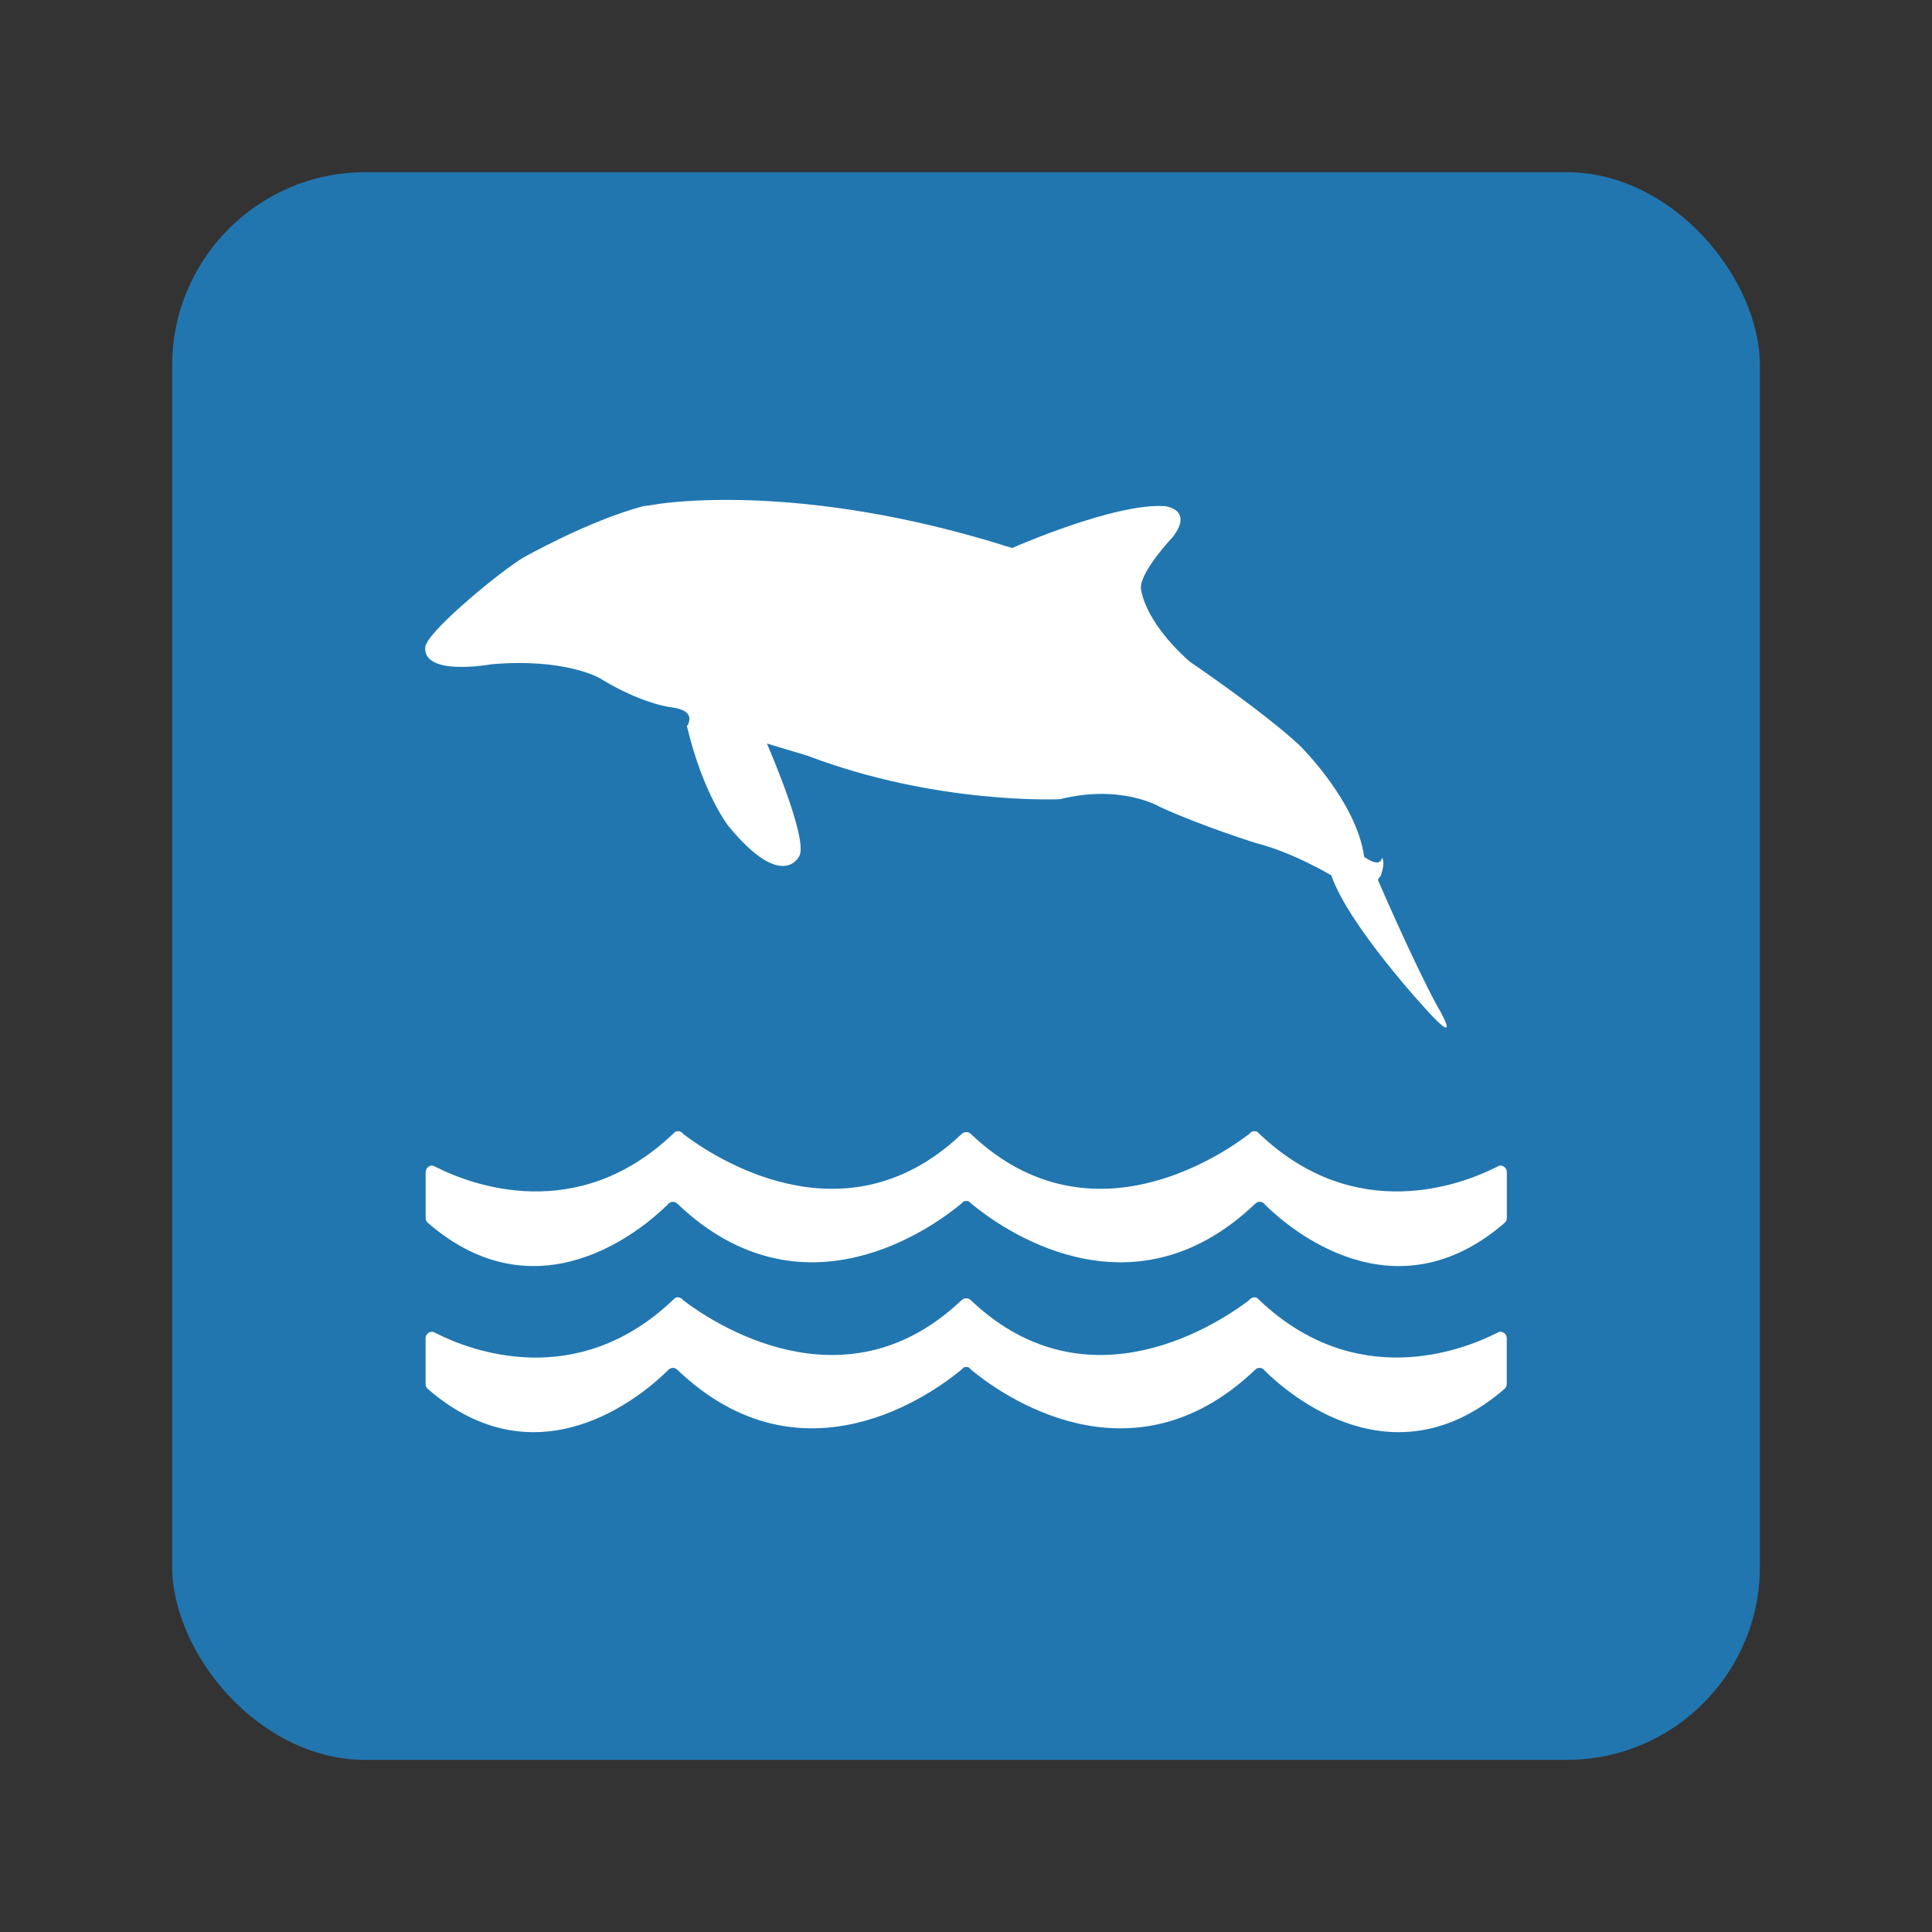
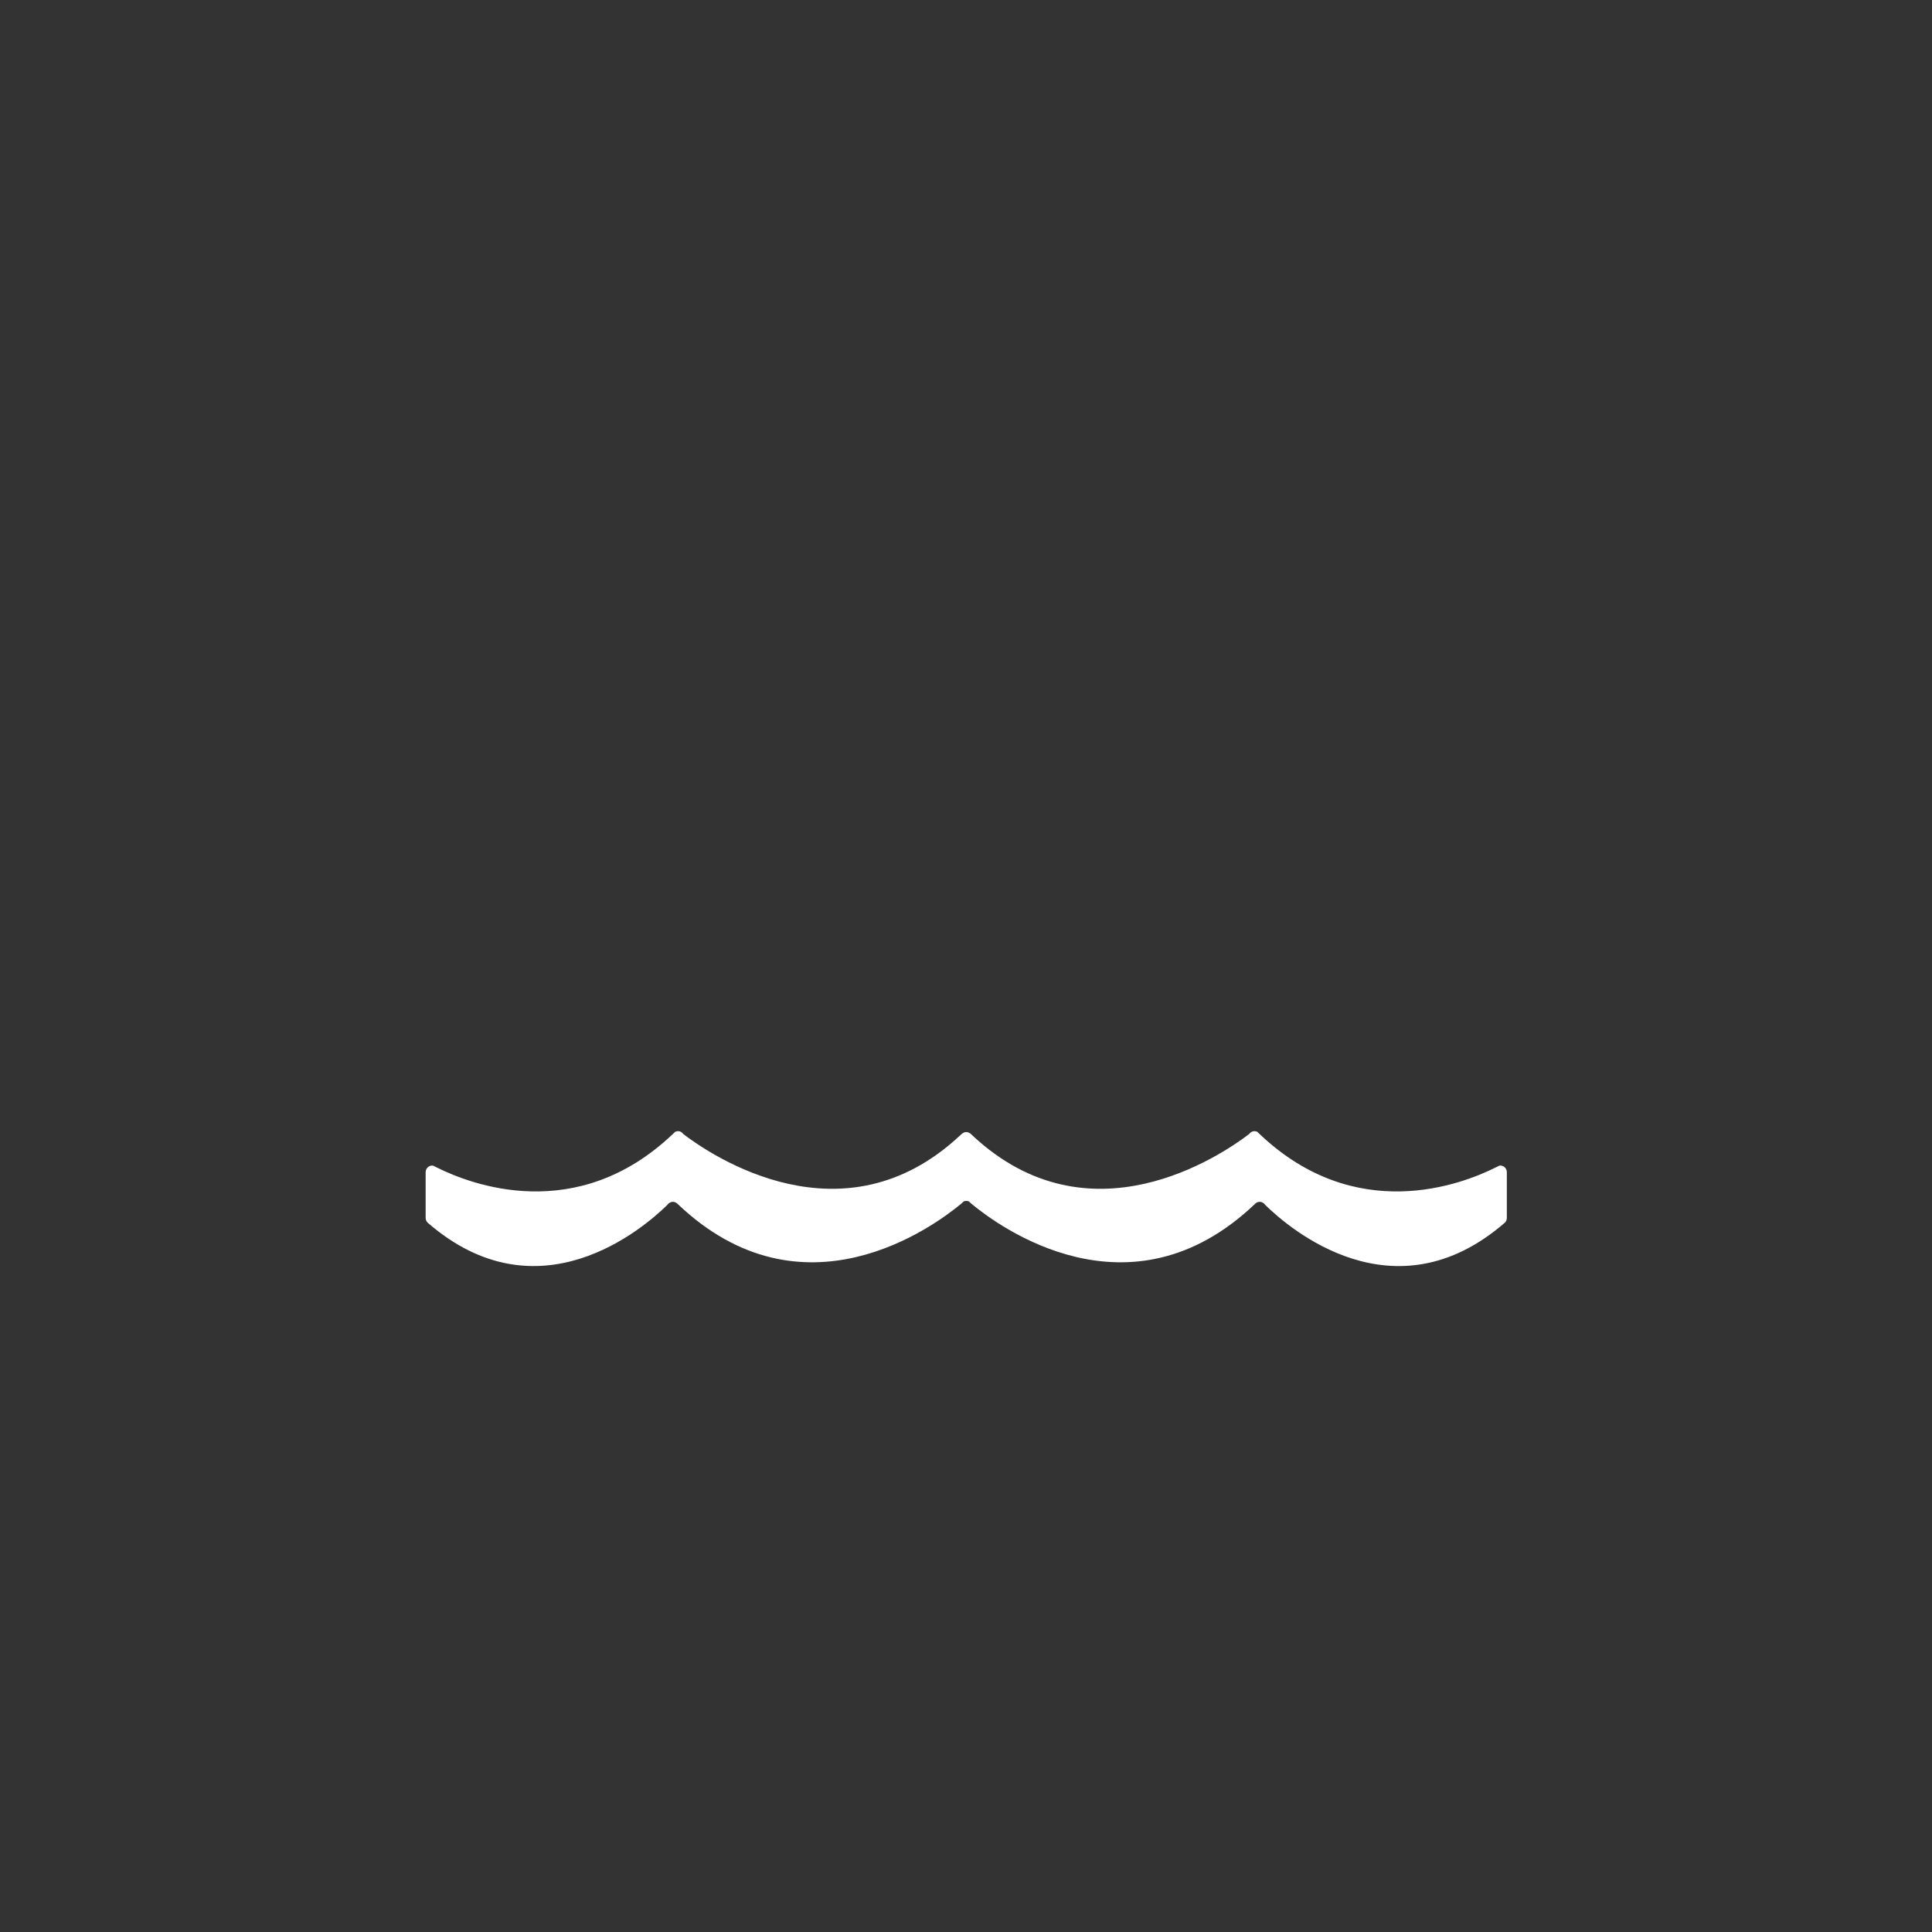
<svg xmlns="http://www.w3.org/2000/svg" id="Capa_1" data-name="Capa 1" viewBox="0 0 284.46 284.46">
  <rect x="0" y="0" width="284.46" height="284.46" fill="#333333" stroke="none" />
  <defs>
    <style>
      .cls-1 {
        fill: #fff;
      }

      .cls-2 {
        fill: #2176b0;
      }
    </style>
  </defs>
-   <rect class="cls-2" x="25.35" y="25.35" width="233.77" height="233.77" rx="28.46" ry="28.46" />
  <g>
-     <path class="cls-1" d="m98.27,201.85c.08-.11.15-.19.26-.27.16-.1.34-.18.53-.18.25,0,.49.1.66.27,0,.02.03.03.04.04,18.41,17.55,37.72,3.32,41.74,0l.39-.38c.11-.04.23-.06.36-.06.14,0,.27.02.39.06l.39.38c4.01,3.32,23.32,17.55,41.74,0,0-.01.02-.03.03-.04.17-.17.4-.27.65-.27.2,0,.39.08.53.18.12.08.19.16.27.27,3.57,3.51,18.99,16.79,35.31,2.61.17-.17.29-.4.29-.68v-6.74c0-.54-.43-.96-.96-.96-.07,0-.14.03-.21.04-.15.07-.31.16-.49.24-5.01,2.51-20.57,8.47-34.68-4.86-.13-.13-.27-.25-.41-.39-.13-.07-.26-.1-.41-.1-.1,0-.2.02-.29.07-.21.05-.38.19-.49.36-4.2,3.2-23.52,16.28-40.71.24l-.25-.25c-.18-.17-.42-.27-.7-.27-.25,0-.5.1-.67.27l-.27.25c-17.19,16.04-36.52,2.97-40.72-.24-.11-.17-.27-.31-.48-.36-.1-.05-.2-.07-.31-.07-.14,0-.27.02-.4.1-.13.14-.28.26-.42.39-14.11,13.34-29.66,7.38-34.67,4.86-.18-.09-.34-.17-.49-.24-.08-.01-.12-.04-.19-.04-.54,0-.97.43-.97.96v6.74c0,.28.11.51.28.68,16.3,14.18,31.74.9,35.31-2.61" />
    <path class="cls-1" d="m63.83,171.65c-.07-.02-.12-.04-.19-.04-.53,0-.97.44-.97.98v6.72c0,.28.11.53.28.7,16.3,14.17,31.74.89,35.31-2.61.07-.11.15-.21.26-.27.16-.1.33-.18.53-.18.25,0,.49.1.66.26.01.02.03.03.05.04,18.41,17.57,37.72,3.34,41.74,0l.4-.36c.11-.05.24-.07.37-.07s.27.02.38.07l.4.36c4.02,3.34,23.32,17.57,41.74,0,0,0,.03-.02.04-.04.17-.16.4-.26.65-.26.2,0,.38.07.53.18.11.06.19.17.27.27,3.57,3.51,18.99,16.78,35.3,2.61.17-.17.28-.41.28-.7v-6.72c0-.54-.42-.98-.96-.98-.07,0-.13.03-.21.04-.15.09-.31.17-.49.25-5.01,2.51-20.56,8.49-34.68-4.87-.13-.12-.27-.25-.41-.39-.13-.05-.25-.09-.41-.09-.1,0-.21.03-.29.04-.21.09-.38.22-.49.38-4.21,3.21-23.52,16.28-40.71.24l-.25-.24c-.18-.16-.42-.29-.7-.29-.25,0-.51.13-.67.29l-.27.24c-17.19,16.04-36.52,2.97-40.72-.24-.11-.16-.27-.3-.48-.38-.1-.02-.2-.04-.31-.04-.14,0-.27.03-.4.09-.13.14-.28.27-.41.39-14.11,13.36-29.66,7.38-34.68,4.87-.18-.09-.34-.17-.5-.25" />
-     <path class="cls-1" d="m96.23,74.31s20.77-3.84,52.79,6.38c0,0,15.19-6.72,22.54-6.16,0,0,4.22.47,1.13,4.52,0,0-4.55,4.77-4.72,7.39,0,0,.11,4.66,7.19,10.97,0,0,10.86,7.36,16.21,12.36,0,0,8.38,8.22,9.48,16.38,0,0,2.32,1.77,2.62.17,0,0,.58.44-.17,2.62l-.44.58s5.29,12.27,8.73,18.56c0,0,4.02,6.73-1.46.72,0,0-11.55-12.46-14.11-19.91,0,0-5.65-3.39-11.03-4.74,0,0-8.13-2.54-14.22-5.35,0,0-5.65-3.39-14.69-1.13,0,0-18.06.88-37.22-6.41l-5.95-1.79s6.01,13.73,4.82,16.49c0,0-2.37,5.51-10.45-4.3,0,0-3.75-4.69-6.14-14.75,0,0,1.77-2.32-2.45-2.79,0,0-4.22-.47-10.45-4.3,0,0-5.07-2.95-15.85-2.02,0,0-10.47,1.92-9.75-2.73.01-.07.07-.13.1-.2,1.11-2.68,11.11-10.86,14.29-12.76,0,0,9.65-5.46,17.67-7.58l1.53-.21Z" />
  </g>
</svg>